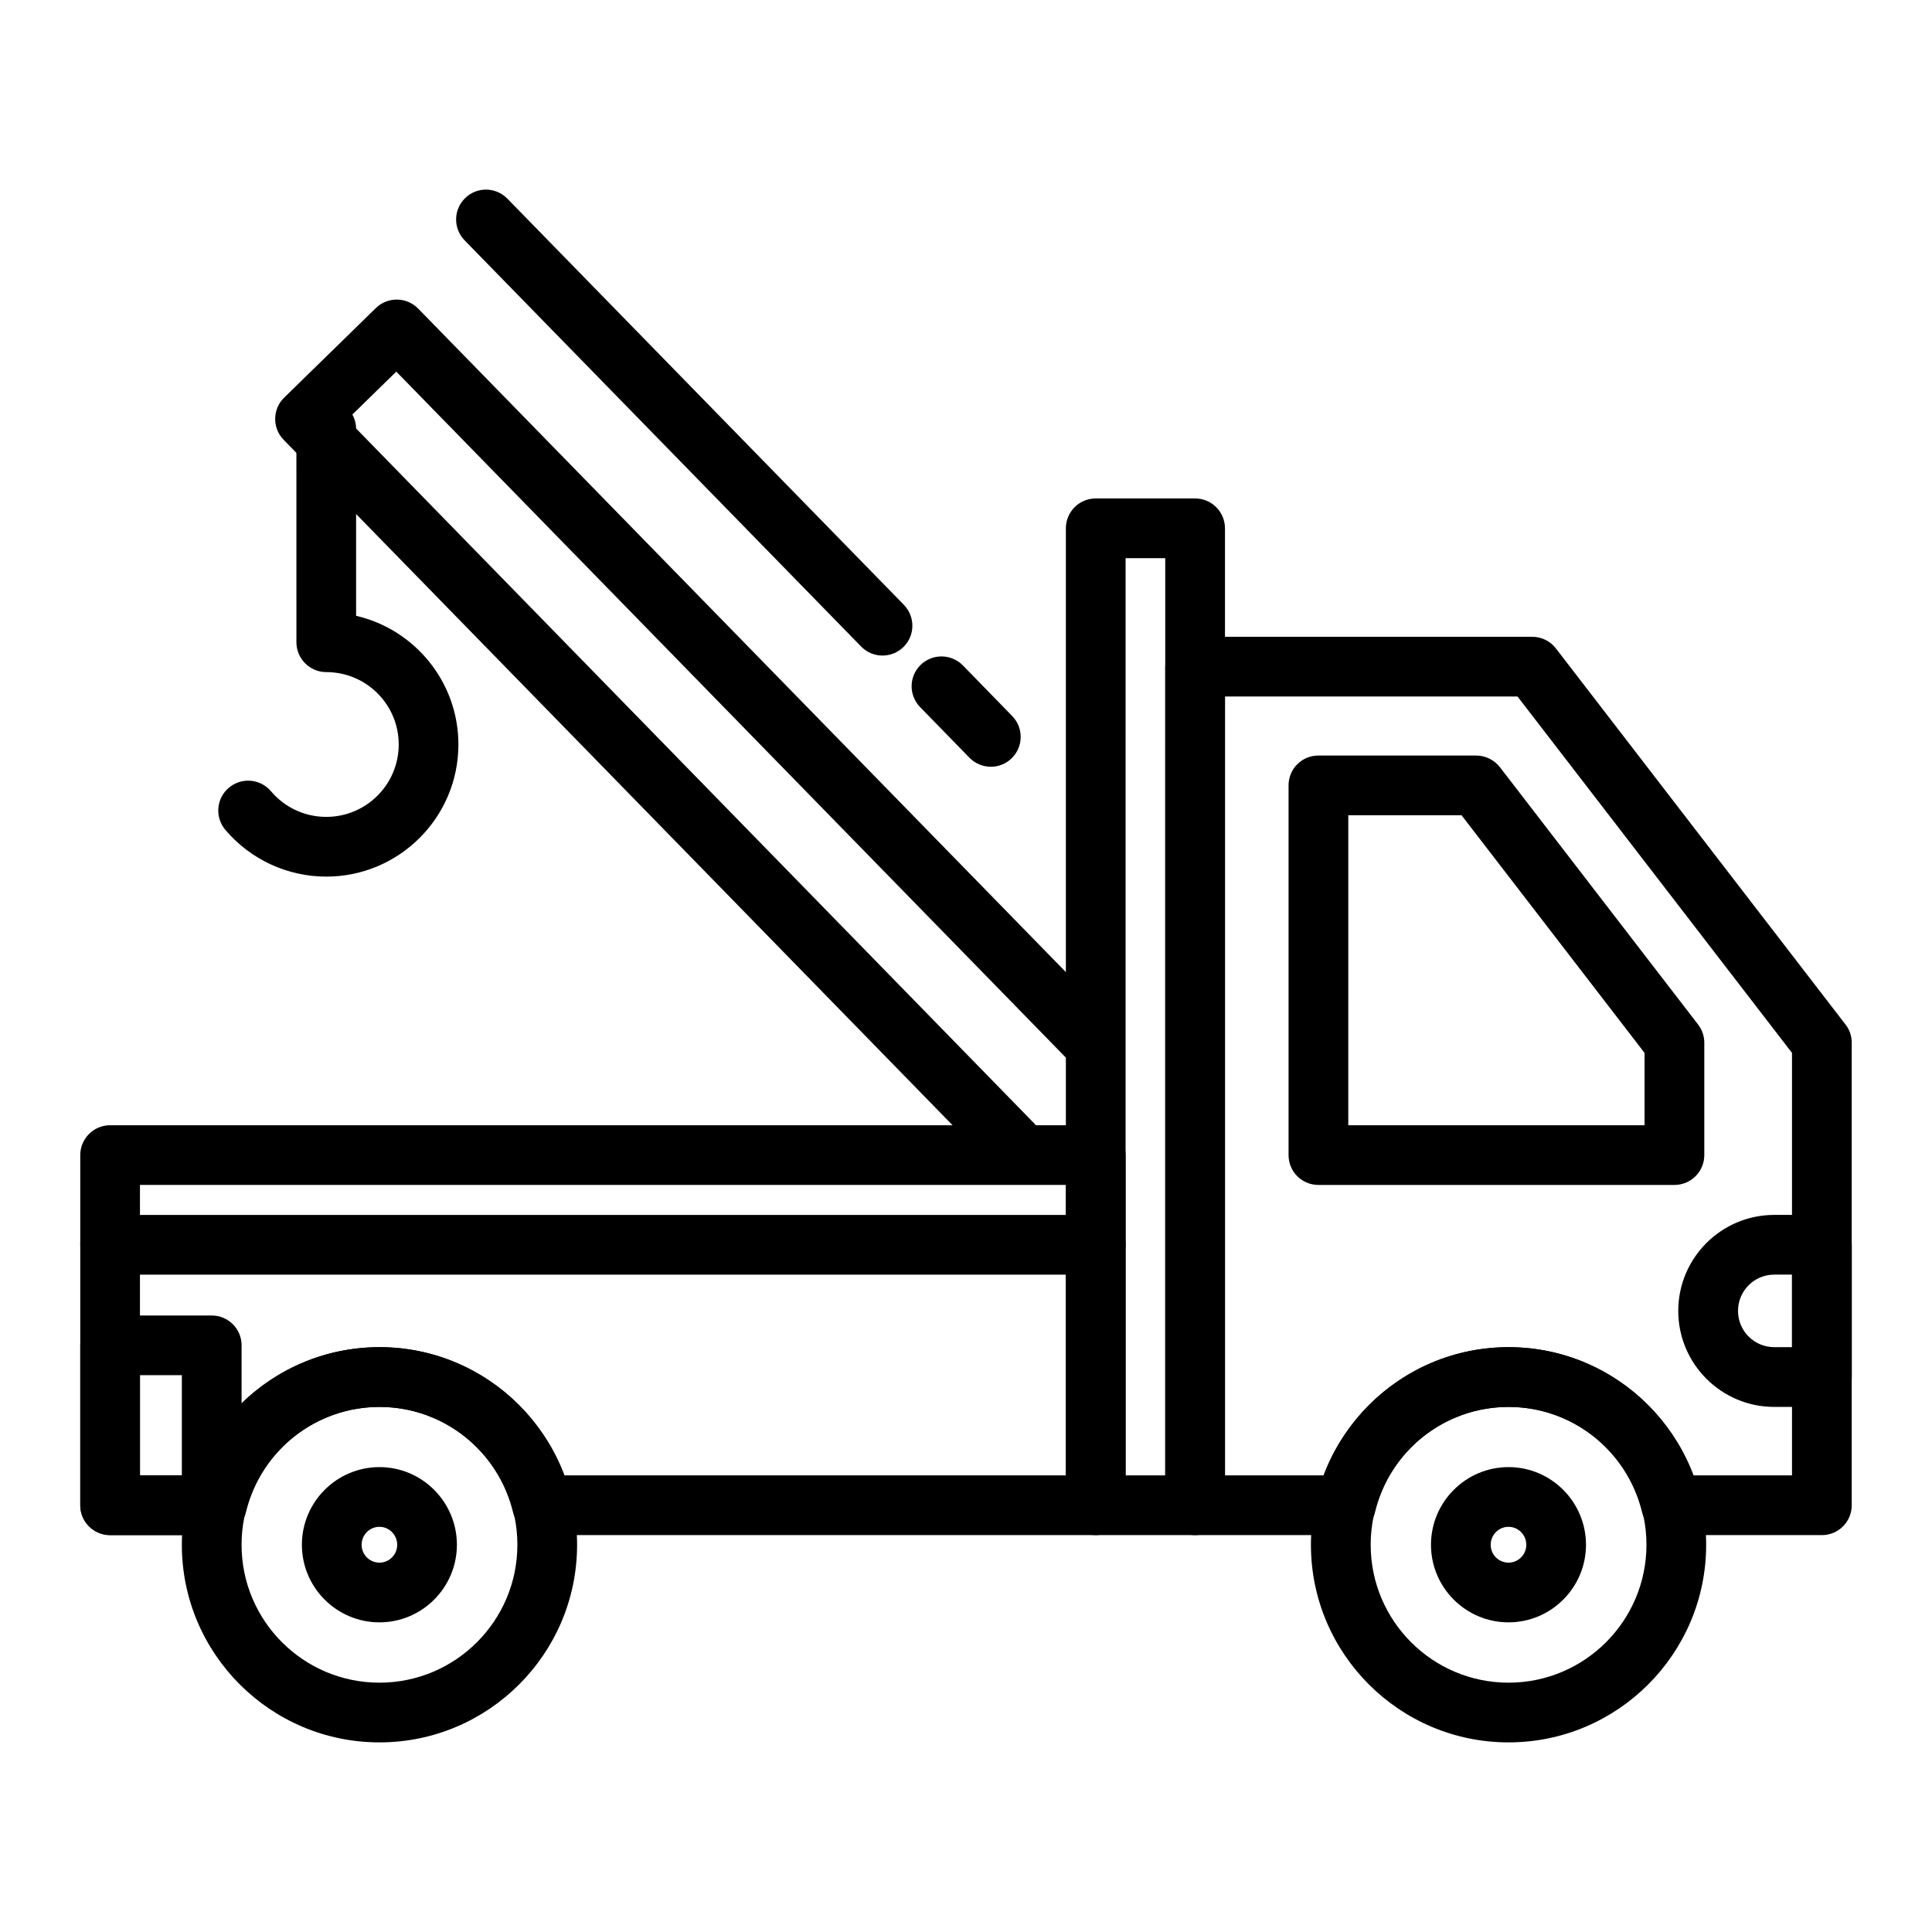
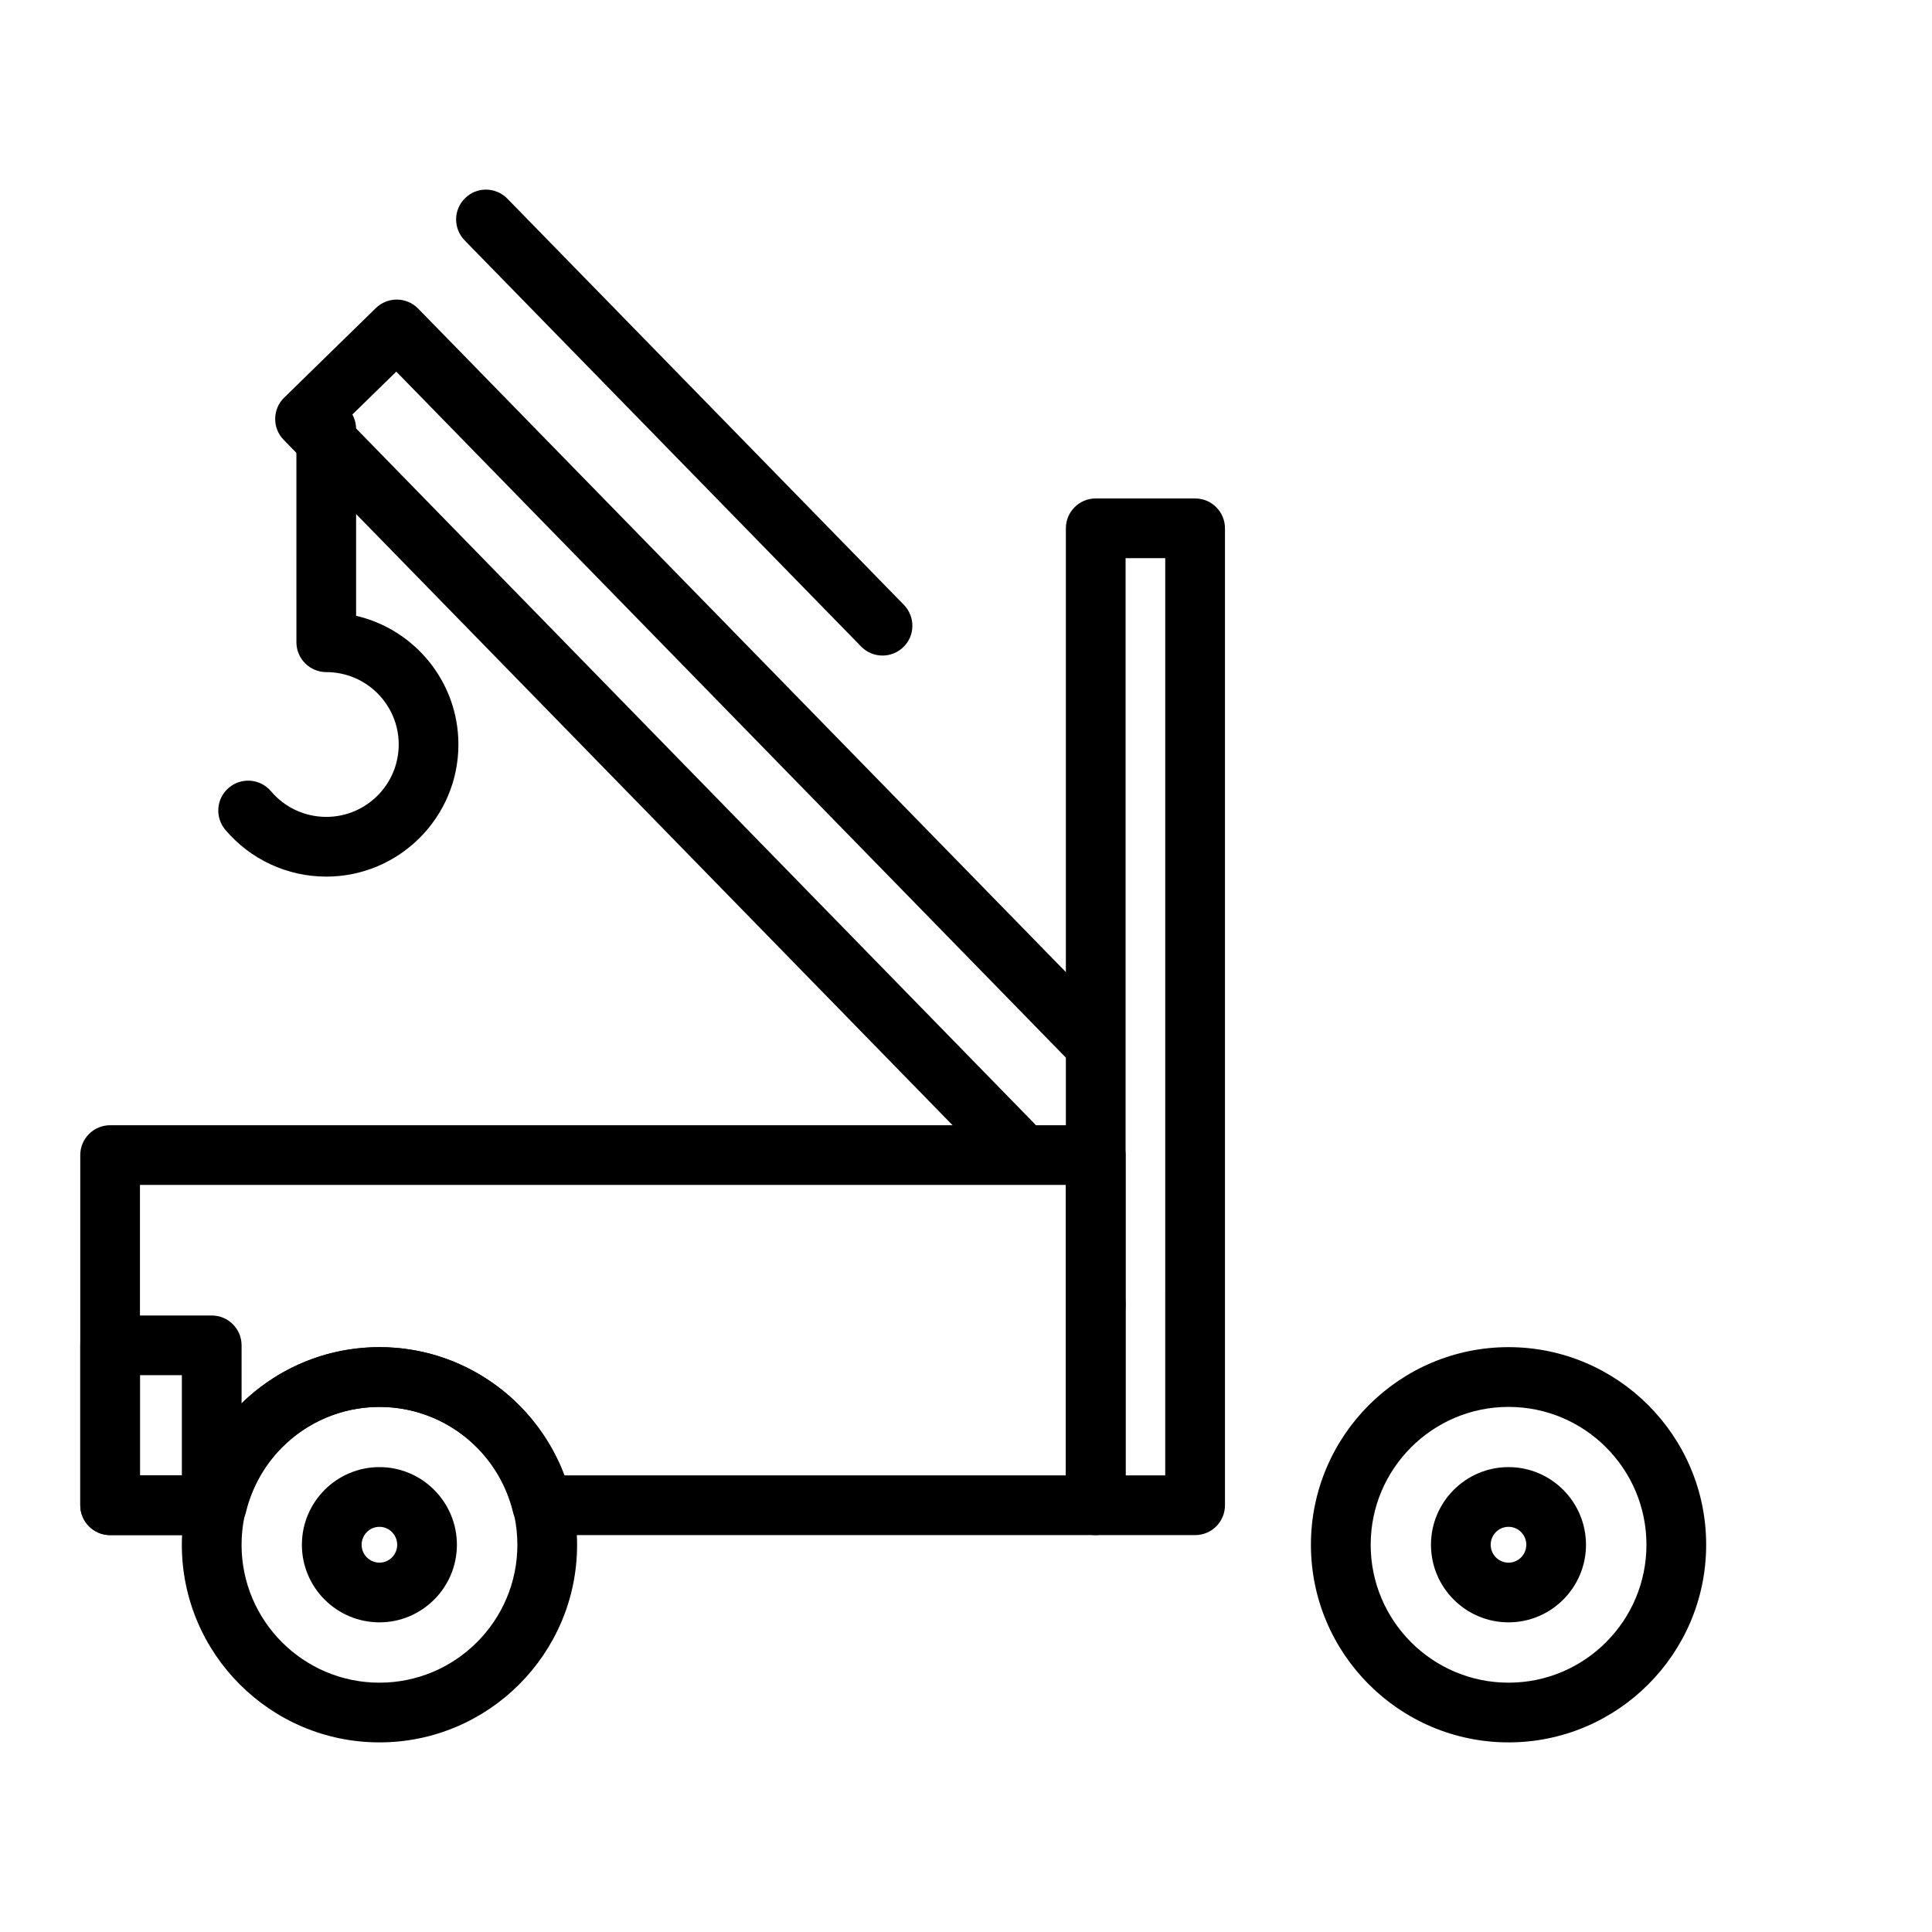
<svg xmlns="http://www.w3.org/2000/svg" fill="#000000" width="800px" height="800px" version="1.1" viewBox="144 144 512 512">
  <g>
    <path d="m244.56 573.94c-11.348 0-20.555-9.238-20.555-20.555 0-11.348 9.211-20.586 20.555-20.586 11.316 0 20.523 9.238 20.523 20.586 0 11.316-9.207 20.555-20.523 20.555zm0-25.316c-2.625 0-4.727 2.137-4.727 4.762 0 2.602 2.102 4.731 4.727 4.731 2.602 0 4.699-2.137 4.699-4.731 0-2.625-2.102-4.762-4.699-4.762z" />
    <path d="m543.78 573.94c-11.348 0-20.555-9.238-20.555-20.555 0-11.348 9.211-20.586 20.555-20.586 11.316 0 20.523 9.238 20.523 20.586 0 11.316-9.207 20.555-20.523 20.555zm0-25.316c-2.625 0-4.731 2.137-4.731 4.762 0 2.602 2.106 4.731 4.731 4.731 2.602 0 4.707-2.137 4.707-4.731-0.004-2.625-2.109-4.762-4.707-4.762z" />
    <path d="m460.72 550.82h-26.344c-4.387 0-7.91-3.551-7.91-7.91v-258.9c0-4.359 3.523-7.914 7.91-7.914h26.344c4.387 0 7.91 3.559 7.91 7.914v258.9c0 4.352-3.523 7.91-7.91 7.91zm-18.43-15.824h10.508l0.004-243.08h-10.508z" />
    <path d="m230.46 376.31c-10.293 0-20.062-4.516-26.742-12.395-2.816-3.34-2.414-8.348 0.934-11.16 3.336-2.816 8.312-2.414 11.16 0.926 3.648 4.328 8.992 6.801 14.652 6.801 10.602 0 19.199-8.594 19.199-19.195 0-10.574-8.594-19.172-19.199-19.172-4.359 0-7.91-3.559-7.91-7.914l-0.004-56.5c0-4.394 3.551-7.914 7.91-7.914 4.387 0 7.914 3.523 7.914 7.914v49.496c15.516 3.582 27.109 17.527 27.109 34.098 0.004 19.316-15.703 35.016-35.023 35.016z" />
    <path d="m412.43 455.17c-2.035 0-4.109-0.797-5.656-2.383l-187.59-192.22c-1.484-1.512-2.289-3.523-2.258-5.629 0.031-2.102 0.867-4.109 2.383-5.562l24.297-23.738c3.148-3.059 8.156-2.969 11.191 0.121l182.84 187.3c3.059 3.16 2.992 8.168-0.125 11.195-3.148 3.094-8.156 2.996-11.191-0.121l-177.3-181.65-12.984 12.676 182.06 186.57c3.059 3.117 3.004 8.125-0.117 11.191-1.547 1.512-3.527 2.25-5.543 2.25z" />
    <path d="m543.78 605.75c-28.867 0-52.371-23.488-52.371-52.371 0-28.867 23.496-52.371 52.371-52.371s52.371 23.496 52.371 52.371c0 28.883-23.5 52.371-52.371 52.371zm0-88.906c-20.152 0-36.535 16.383-36.535 36.535 0 20.164 16.383 36.547 36.535 36.547 20.164 0 36.547-16.383 36.547-36.547 0-20.152-16.387-36.535-36.547-36.535z" />
-     <path d="m626.82 550.82h-39.98c-3.641 0-6.828-2.5-7.664-6.051-4.016-16.426-18.582-27.918-35.395-27.918-16.848 0-31.406 11.492-35.395 27.918-0.867 3.551-4.055 6.051-7.691 6.051h-39.973c-4.359 0-7.918-3.551-7.918-7.91v-222.24c0-4.359 3.562-7.914 7.918-7.914h89.336c2.469 0 4.793 1.145 6.277 3.09l76.75 99.668c1.082 1.367 1.641 3.059 1.641 4.82v122.57c0.008 4.359-3.516 7.918-7.906 7.918zm-34.137-15.824h26.215v-111.97l-72.734-94.441h-77.531v206.41h26.215c7.578-20.277 26.895-33.977 48.934-33.977 22.012 0 41.336 13.699 48.902 33.98z" />
    <path d="m244.56 605.75c-28.867 0-52.371-23.488-52.371-52.371 0-28.867 23.496-52.371 52.371-52.371 28.879 0 52.375 23.496 52.375 52.371 0 28.883-23.496 52.371-52.375 52.371zm0-88.906c-20.152 0-36.543 16.383-36.543 36.535 0 20.164 16.391 36.547 36.543 36.547 20.156 0 36.551-16.383 36.551-36.547 0-20.152-16.395-36.535-36.551-36.535z" />
    <path d="m434.38 550.82h-146.75c-3.648 0-6.828-2.5-7.664-6.051-4.019-16.426-18.586-27.918-35.402-27.918-16.848 0-31.406 11.492-35.395 27.918-0.867 3.551-4.051 6.051-7.699 6.051h-28.289c-4.359 0-7.91-3.551-7.91-7.91v-92.801c0-4.359 3.551-7.91 7.91-7.91h261.2c4.359 0 7.91 3.551 7.91 7.91v92.801c0.004 4.352-3.551 7.91-7.91 7.91zm-140.91-15.824h133v-76.98h-245.38v76.977h14.531c7.57-20.277 26.895-33.977 48.934-33.977 22.02 0 41.344 13.699 48.914 33.98z" />
-     <path d="m434.38 481.79h-261.2c-4.359 0-7.91-3.551-7.91-7.91 0-4.387 3.551-7.91 7.91-7.91h261.2c4.359 0 7.91 3.523 7.91 7.91 0.004 4.359-3.551 7.91-7.91 7.91z" />
+     <path d="m434.38 481.79h-261.2h261.2c4.359 0 7.91 3.523 7.91 7.91 0.004 4.359-3.551 7.91-7.91 7.91z" />
    <path d="m200.11 550.82h-26.926c-4.359 0-7.91-3.551-7.91-7.91v-42.379c0-4.387 3.551-7.91 7.91-7.91h26.93c4.359 0 7.91 3.523 7.91 7.91v42.379c-0.004 4.352-3.555 7.91-7.914 7.91zm-19.012-15.824h11.094v-26.555l-11.094-0.004z" />
-     <path d="m626.82 516.85h-12.617c-14.031 0-25.449-11.406-25.449-25.449 0-14.031 11.418-25.438 25.449-25.438h12.617c4.387 0 7.91 3.523 7.91 7.91v35.059c0.004 4.394-3.519 7.918-7.91 7.918zm-12.613-35.062c-5.324 0-9.613 4.301-9.613 9.613 0 5.324 4.293 9.613 9.613 9.613h4.695v-19.227z" />
-     <path d="m587.75 458.02h-94.359c-4.387 0-7.91-3.523-7.91-7.91v-97.969c0-4.387 3.523-7.914 7.91-7.914h41.832c2.438 0 4.762 1.145 6.277 3.094l52.516 68.195c1.055 1.367 1.641 3.059 1.641 4.82v29.77c0 4.391-3.551 7.914-7.906 7.914zm-86.441-15.824h78.516v-19.168l-48.5-62.977h-30.012z" />
-     <path d="m406.59 347.2c-2.047 0-4.117-0.805-5.664-2.383l-13.078-13.418c-3.059-3.125-3.004-8.133 0.121-11.191 3.152-3.059 8.16-2.969 11.195 0.121l13.07 13.418c3.059 3.125 3.004 8.133-0.117 11.191-1.543 1.516-3.523 2.262-5.527 2.262z" />
    <path d="m377.87 317.73c-2.07 0-4.106-0.805-5.652-2.383l-105.08-107.64c-3.066-3.148-3.008-8.16 0.121-11.191 3.117-3.09 8.125-2.996 11.191 0.125l105.08 107.64c3.059 3.152 3.004 8.16-0.121 11.195-1.547 1.508-3.555 2.254-5.535 2.254z" />
  </g>
</svg>